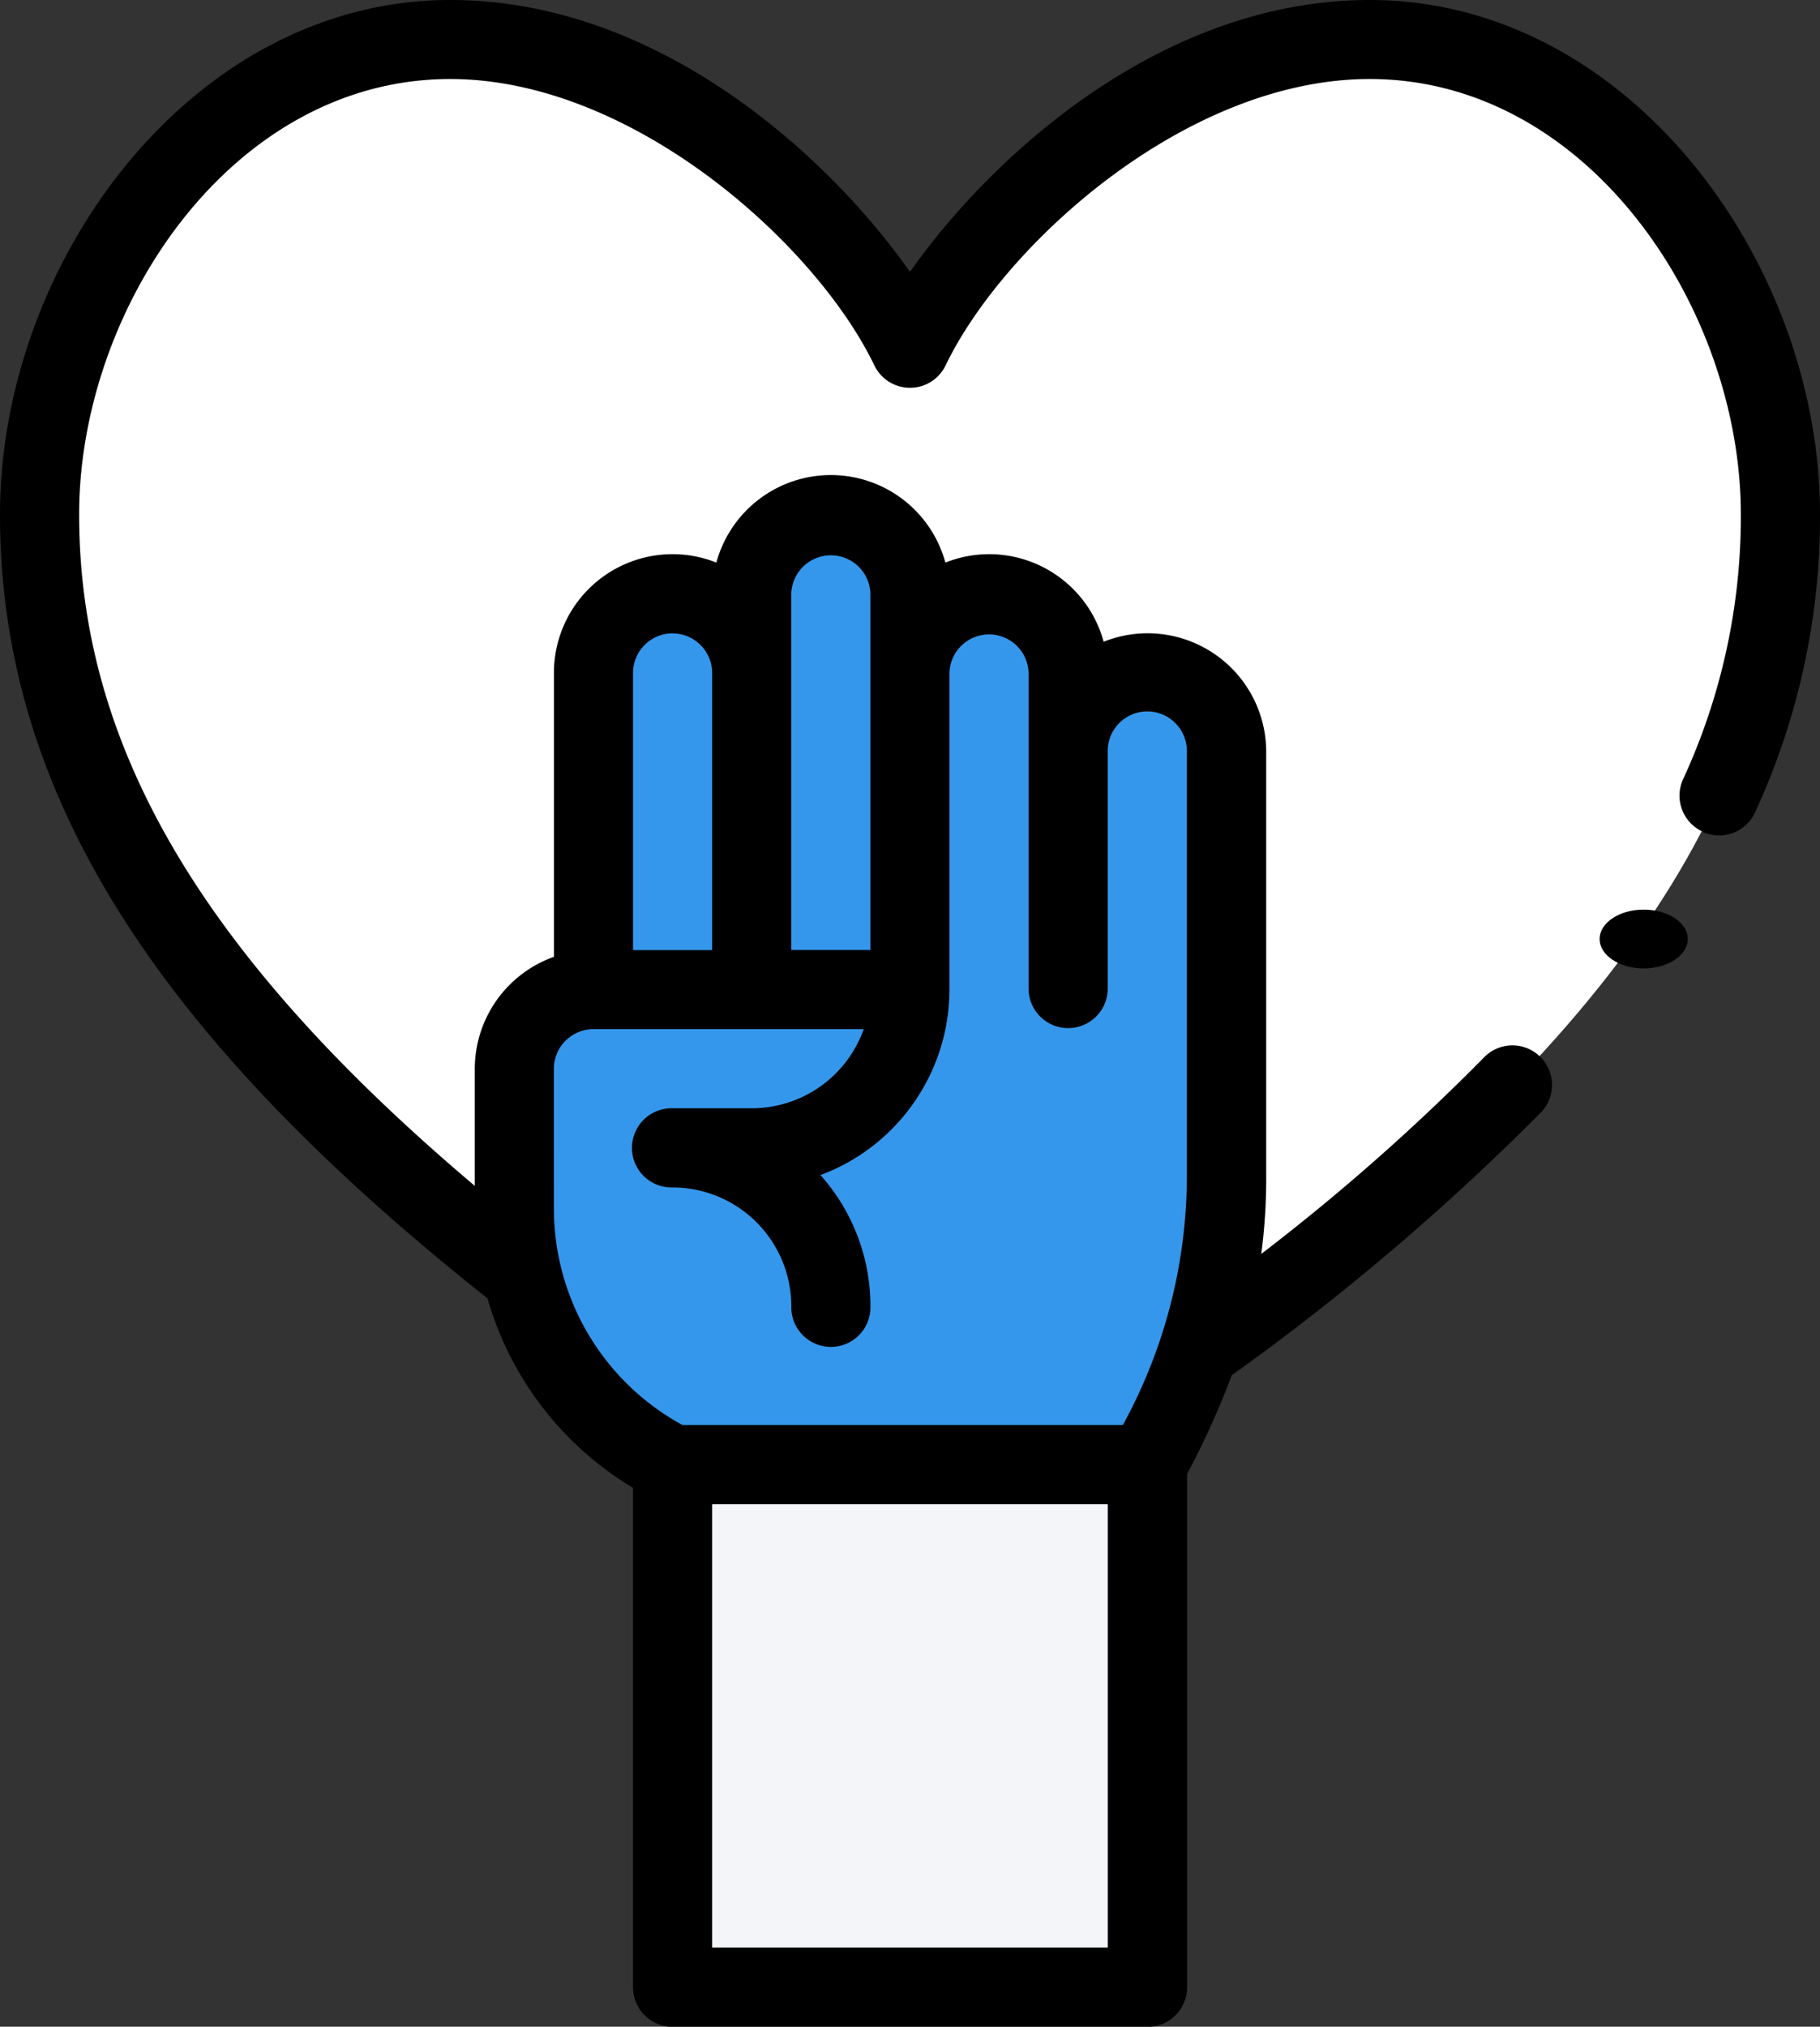
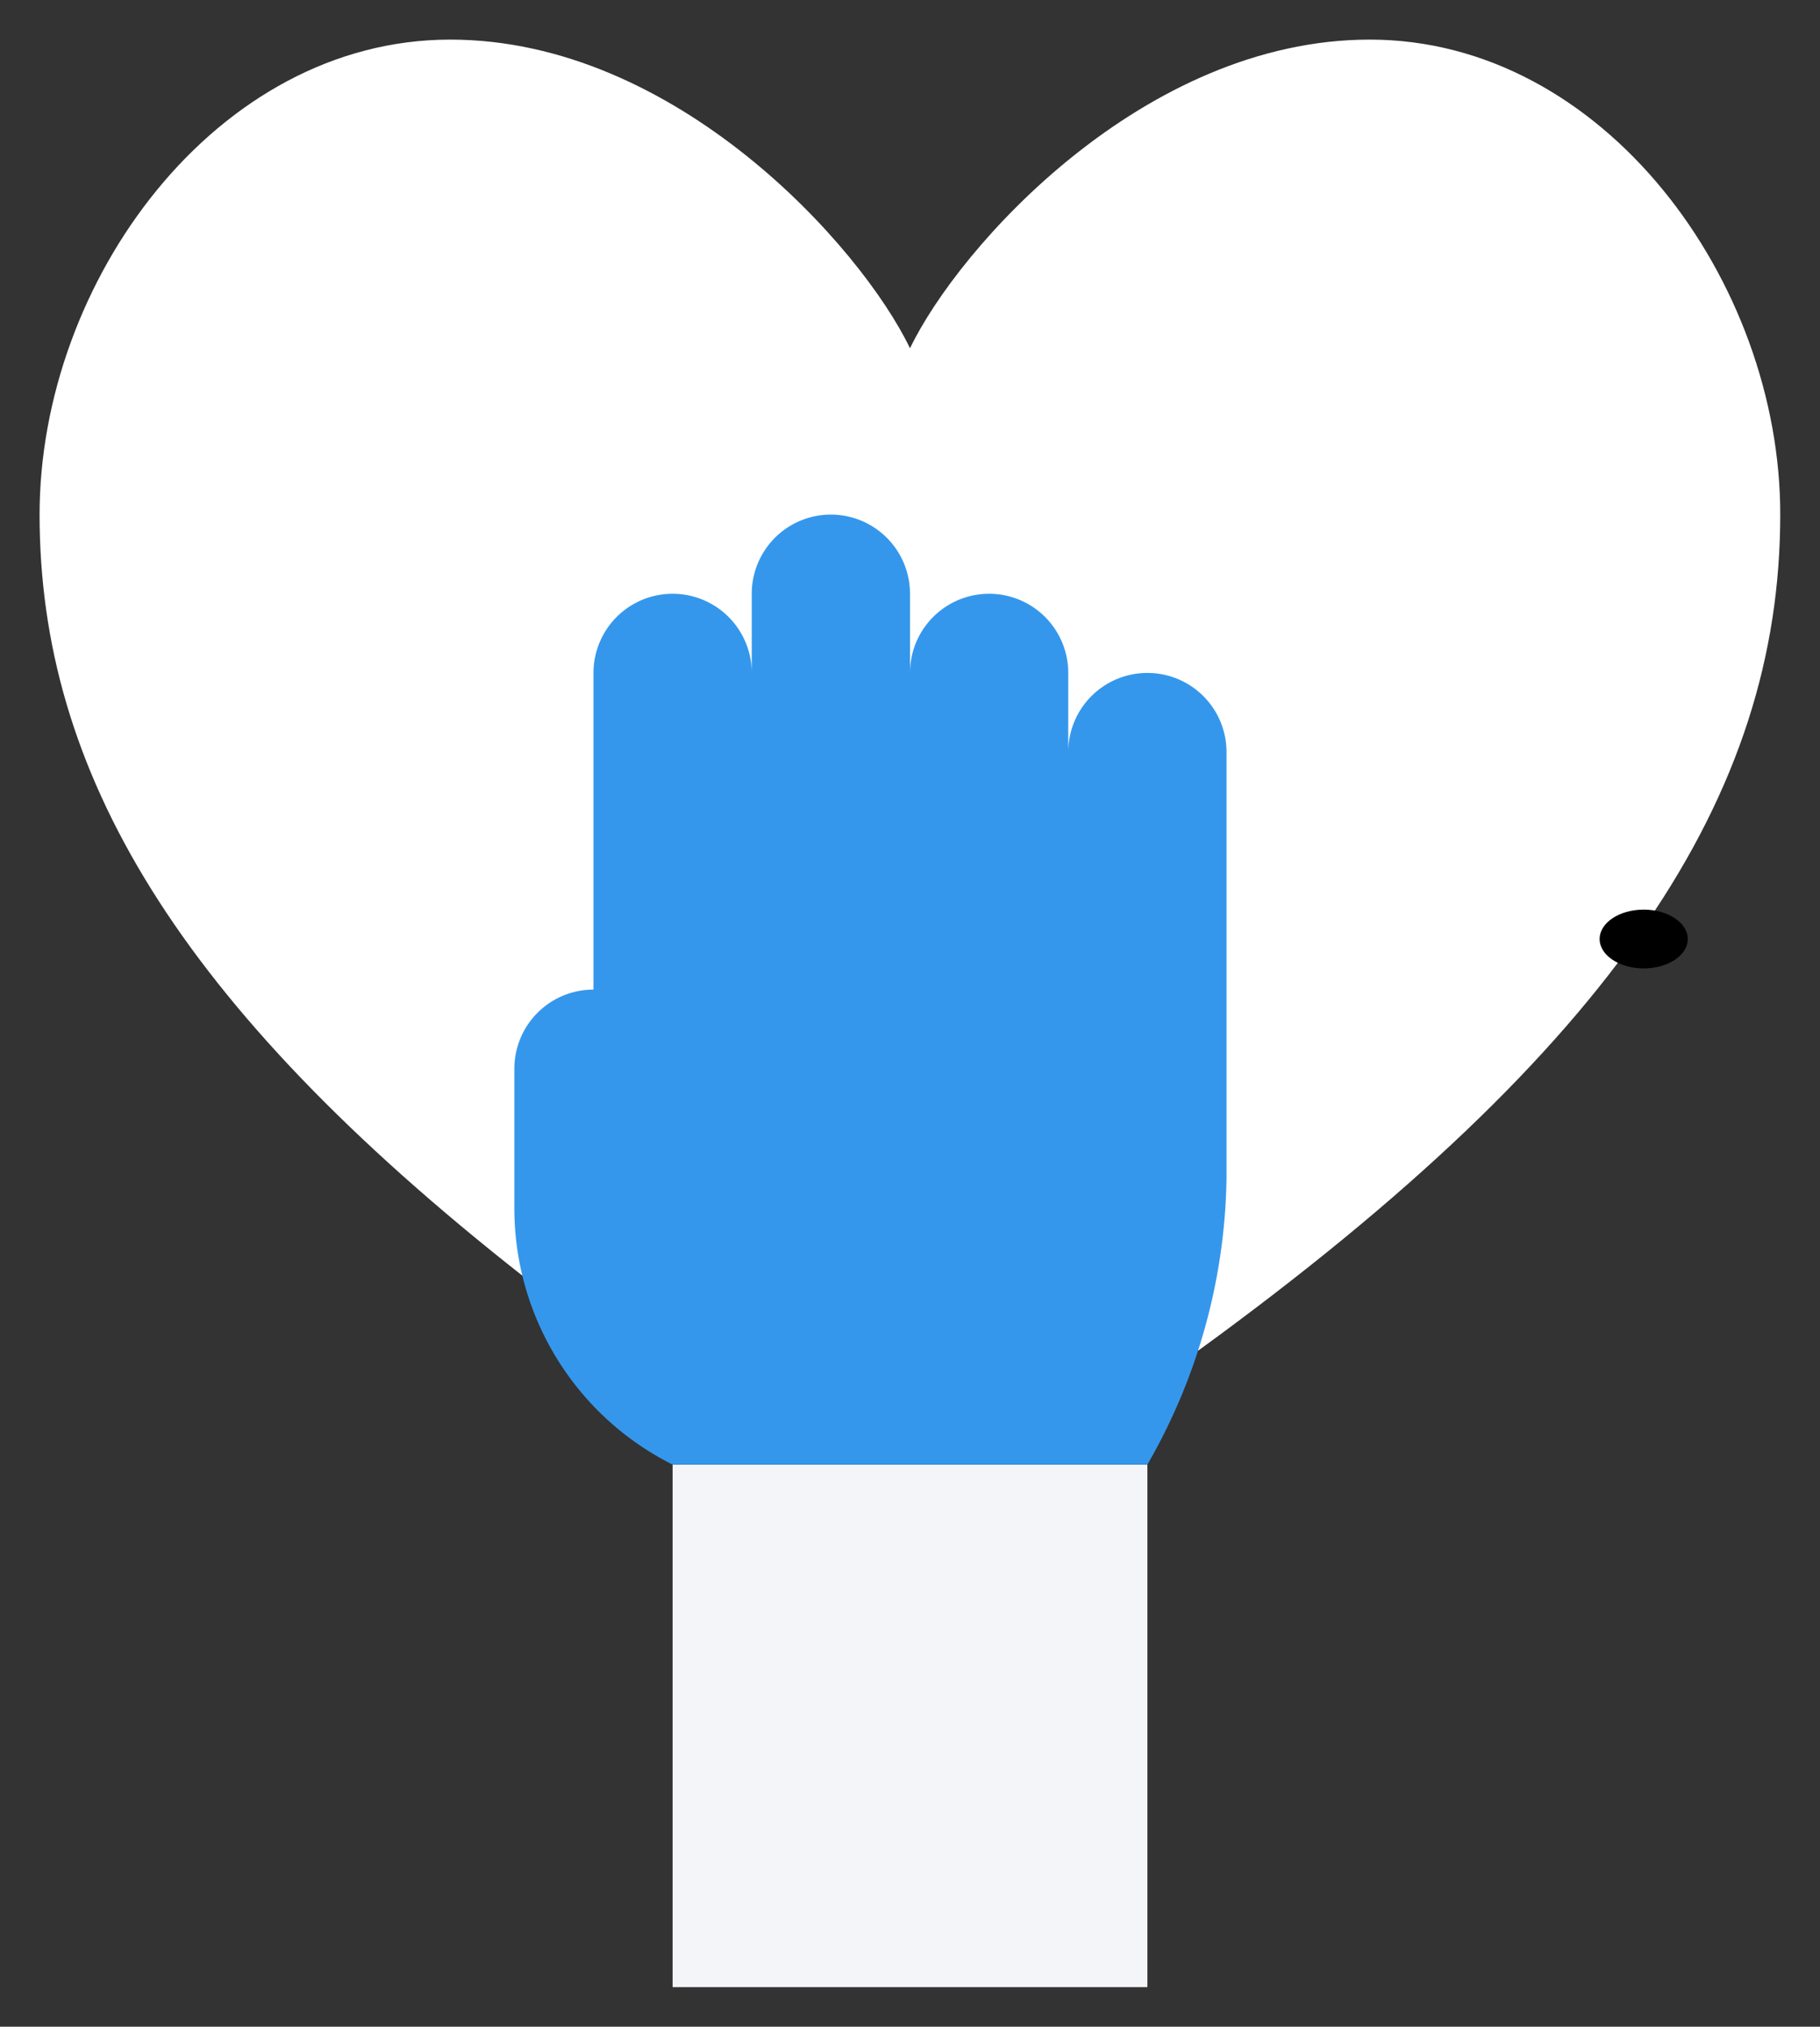
<svg xmlns="http://www.w3.org/2000/svg" width="61.94" height="68.942" viewBox="0 0 61.94 68.942">
  <rect x="0" y="0" width="61.94" height="68.942" fill="#333333" stroke="none" />
  <defs>
    <style>.a{fill:#fff;}.b{fill:#f4f5f9;}.c{fill:#3597ec;}</style>
  </defs>
  <g transform="translate(-26)">
    <g transform="translate(27.347 1.347)">
      <path class="a" d="M81.27,10c-7.675,0-13.977,7.029-15.647,10.5C63.954,17.029,57.652,10,49.977,10,42.005,10,36,18.241,36,26.158c0,8.735,4.685,16.659,16.429,25.887h0l23.011,2.546h0c14.231-10.343,19.8-18.905,19.8-28.433C95.247,18.241,89.241,10,81.27,10Z" transform="translate(-36 -10)" />
      <path class="b" d="M196,370h16.158v17.774H196Z" transform="translate(-174.456 -321.525)" />
      <path class="c" d="M177.544,135.386a2.692,2.692,0,0,0-2.693,2.693v-2.693a2.693,2.693,0,1,0-5.386,0v-2.693a2.693,2.693,0,0,0-5.386,0v2.693a2.693,2.693,0,1,0-5.386,0v10.772A2.692,2.692,0,0,0,156,148.851V153.6a9.745,9.745,0,0,0,5.386,8.715h16.158a20.059,20.059,0,0,0,2.693-9.727v-14.51A2.692,2.692,0,0,0,177.544,135.386Z" transform="translate(-139.842 -113.842)" />
    </g>
    <g transform="translate(26)">
      <ellipse cx="1.5" cy="1" rx="1.5" ry="1" transform="translate(54.44 30.942)" />
-       <path d="M83.948,28.3a1.347,1.347,0,0,0,1.783-.668A23.951,23.951,0,0,0,87.94,17.5C87.94,8.882,81.391,0,72.616,0,65.454,0,59.665,5.412,56.97,9.248,54.275,5.412,48.485,0,41.323,0,32.554,0,26,8.877,26,17.5c0,9.333,5.122,17.571,16.591,26.667a11.059,11.059,0,0,0,4.953,6.445V67.6a1.347,1.347,0,0,0,1.347,1.347H65.049A1.347,1.347,0,0,0,66.4,67.6V50.139a28.377,28.377,0,0,0,1.522-3.359,82.415,82.415,0,0,0,10.543-8.962,1.347,1.347,0,0,0-1.933-1.875,72.678,72.678,0,0,1-7.607,6.711,19.713,19.713,0,0,0,.168-2.559V25.584A4.037,4.037,0,0,0,63.56,21.83a4.036,4.036,0,0,0-5.386-2.693,4.039,4.039,0,0,0-7.794,0,4.037,4.037,0,0,0-5.528,3.754v9.657a4.046,4.046,0,0,0-2.693,3.808v3.983C32.87,32.493,28.693,25.367,28.693,17.5c0-7.006,5.187-14.812,12.63-14.812,6.207,0,12.449,5.613,14.433,9.74a1.346,1.346,0,0,0,2.427,0c1.956-4.07,8.155-9.74,14.433-9.74,7.443,0,12.63,7.806,12.63,14.812a21.314,21.314,0,0,1-1.966,9.008,1.346,1.346,0,0,0,.668,1.783ZM63.7,66.249H50.237V51.168H63.7ZM52.93,20.2a1.347,1.347,0,0,1,2.693,0V32.316H52.93Zm-4.04,1.347a1.348,1.348,0,0,1,1.347,1.347v9.426H47.544V22.891A1.348,1.348,0,0,1,48.891,21.544Zm-4.04,14.812A1.35,1.35,0,0,1,46.2,35.008h9.195A4.046,4.046,0,0,1,51.584,37.7H48.891a1.347,1.347,0,1,0,0,2.693,4.044,4.044,0,0,1,4.04,4.04,1.347,1.347,0,1,0,2.693,0,6.7,6.7,0,0,0-1.7-4.461,6.743,6.743,0,0,0,4.389-6.311V22.891a1.347,1.347,0,0,1,2.693,0V33.663a1.347,1.347,0,0,0,2.693,0V25.584a1.347,1.347,0,1,1,2.693,0v14.51a17.657,17.657,0,0,1-2.179,8.381H49.227a8.384,8.384,0,0,1-4.376-7.368Z" transform="translate(-26)" />
    </g>
  </g>
</svg>